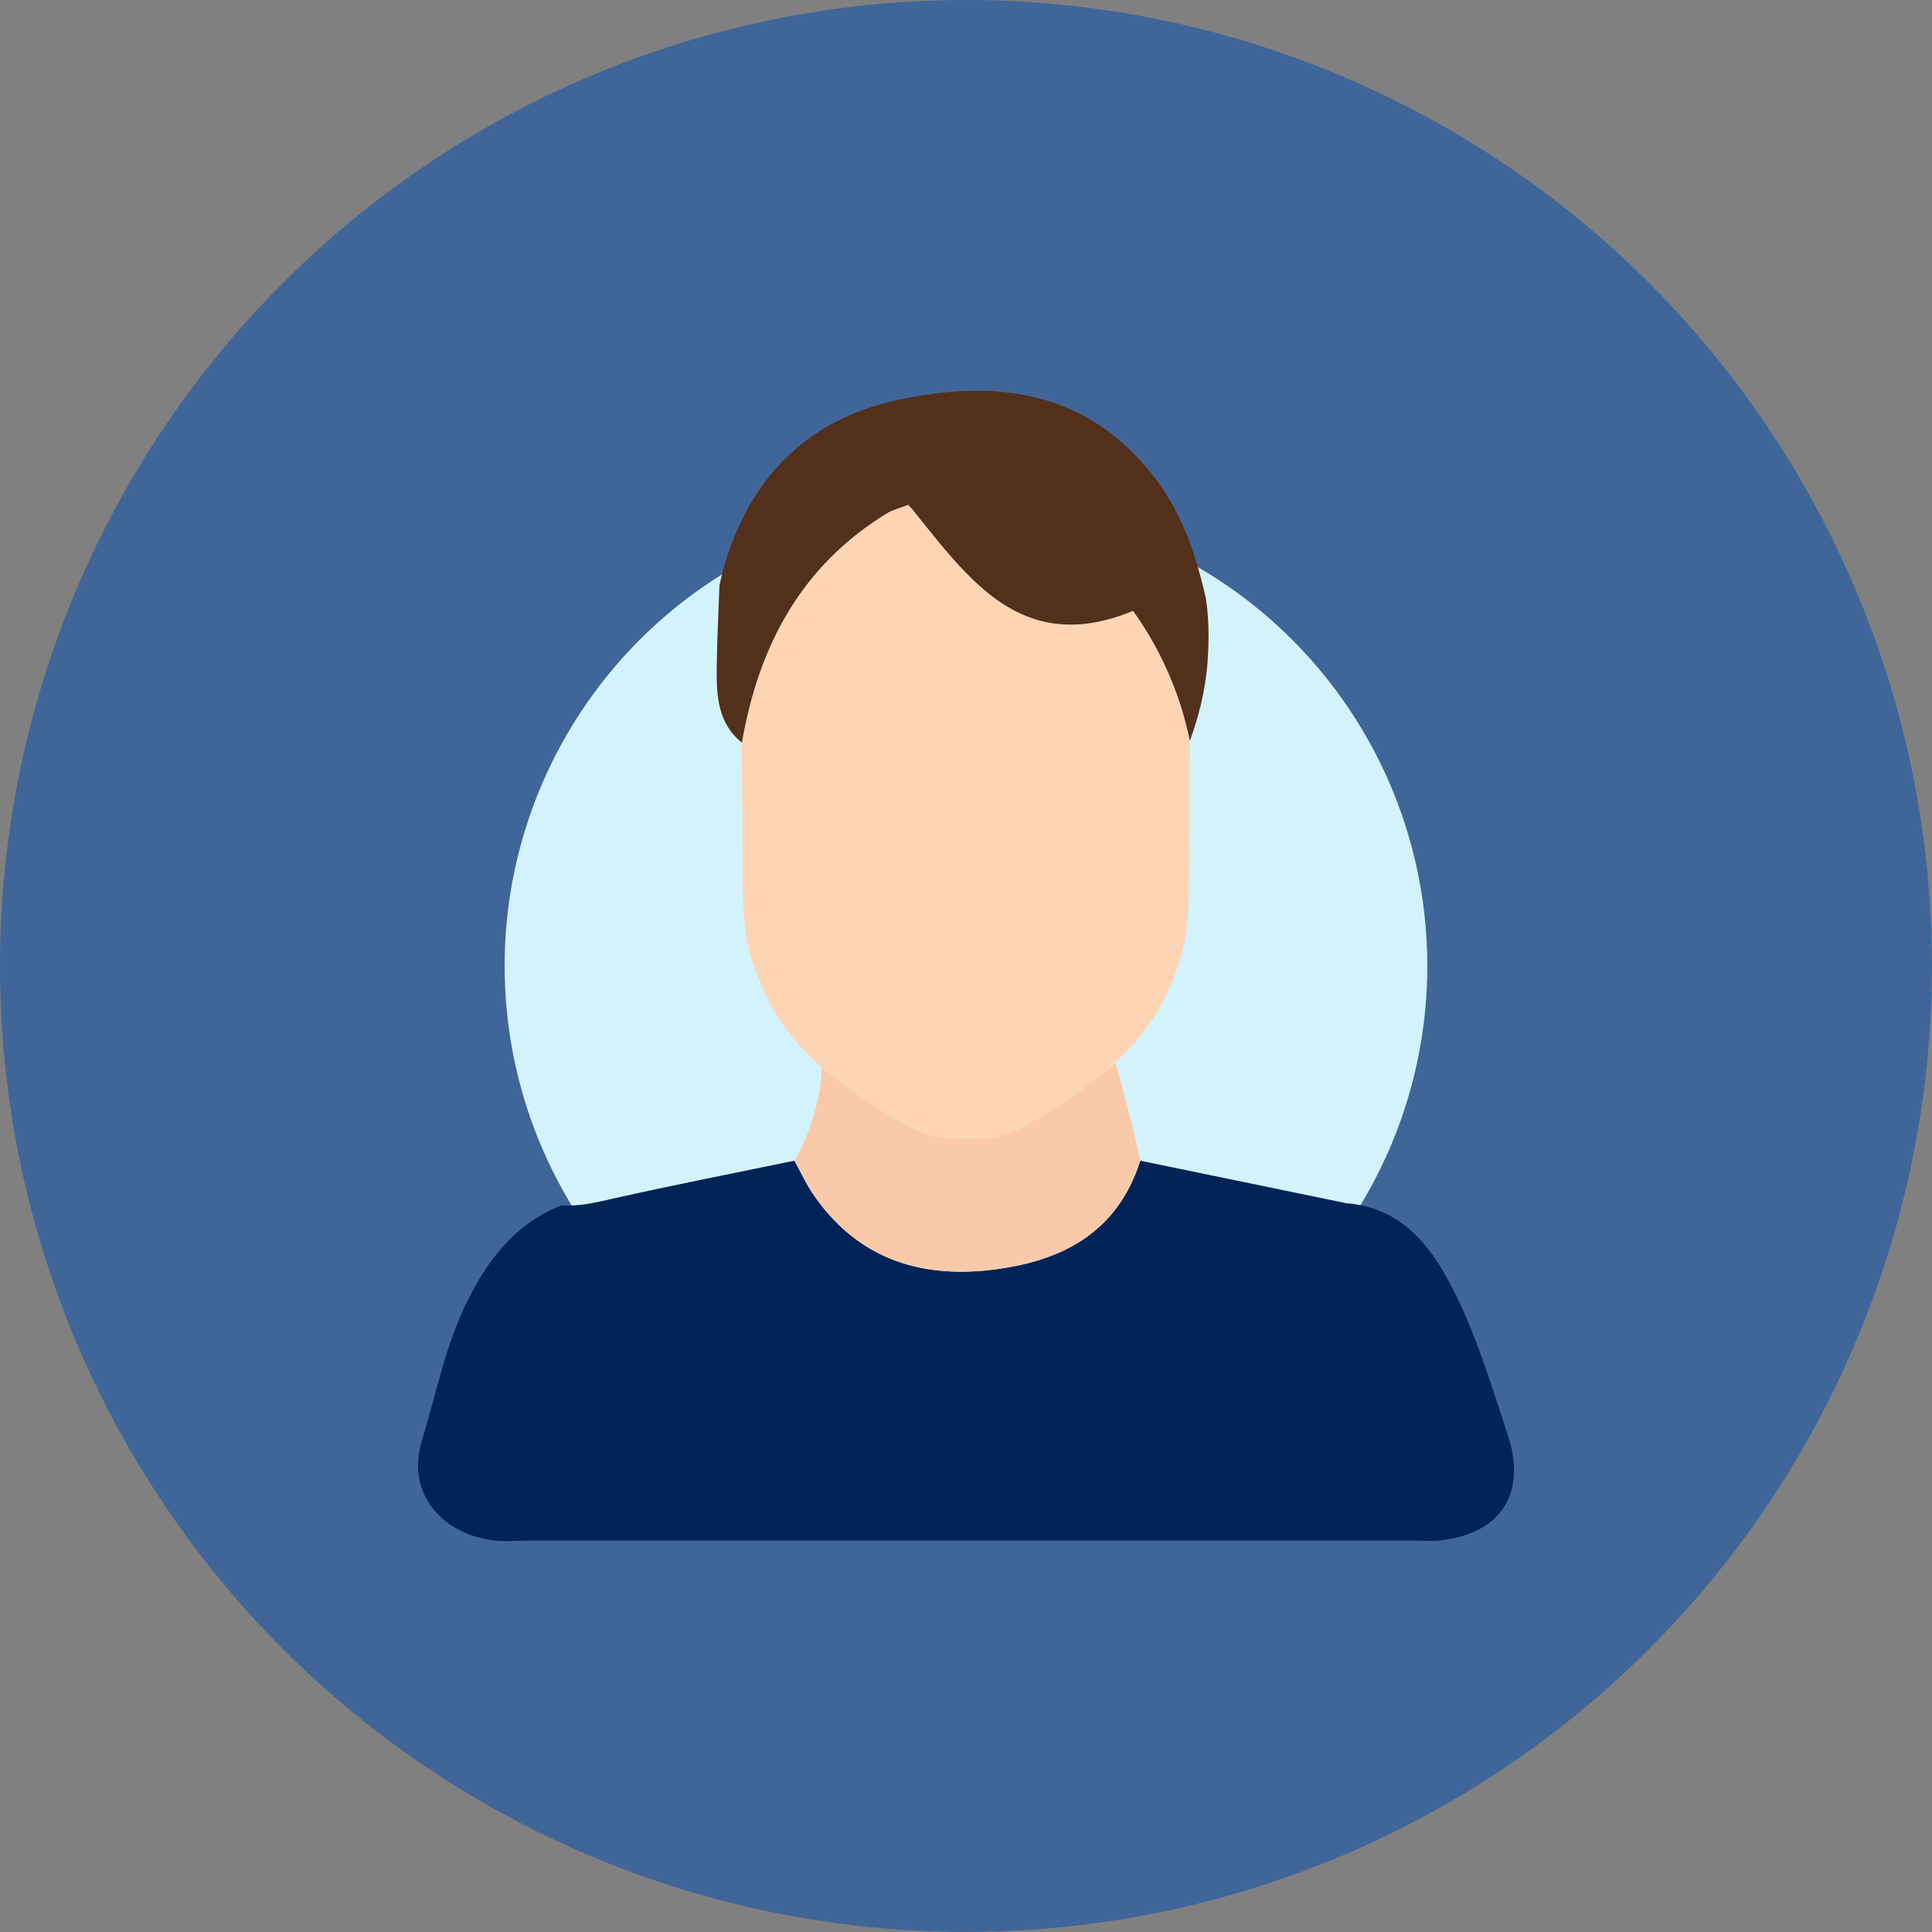
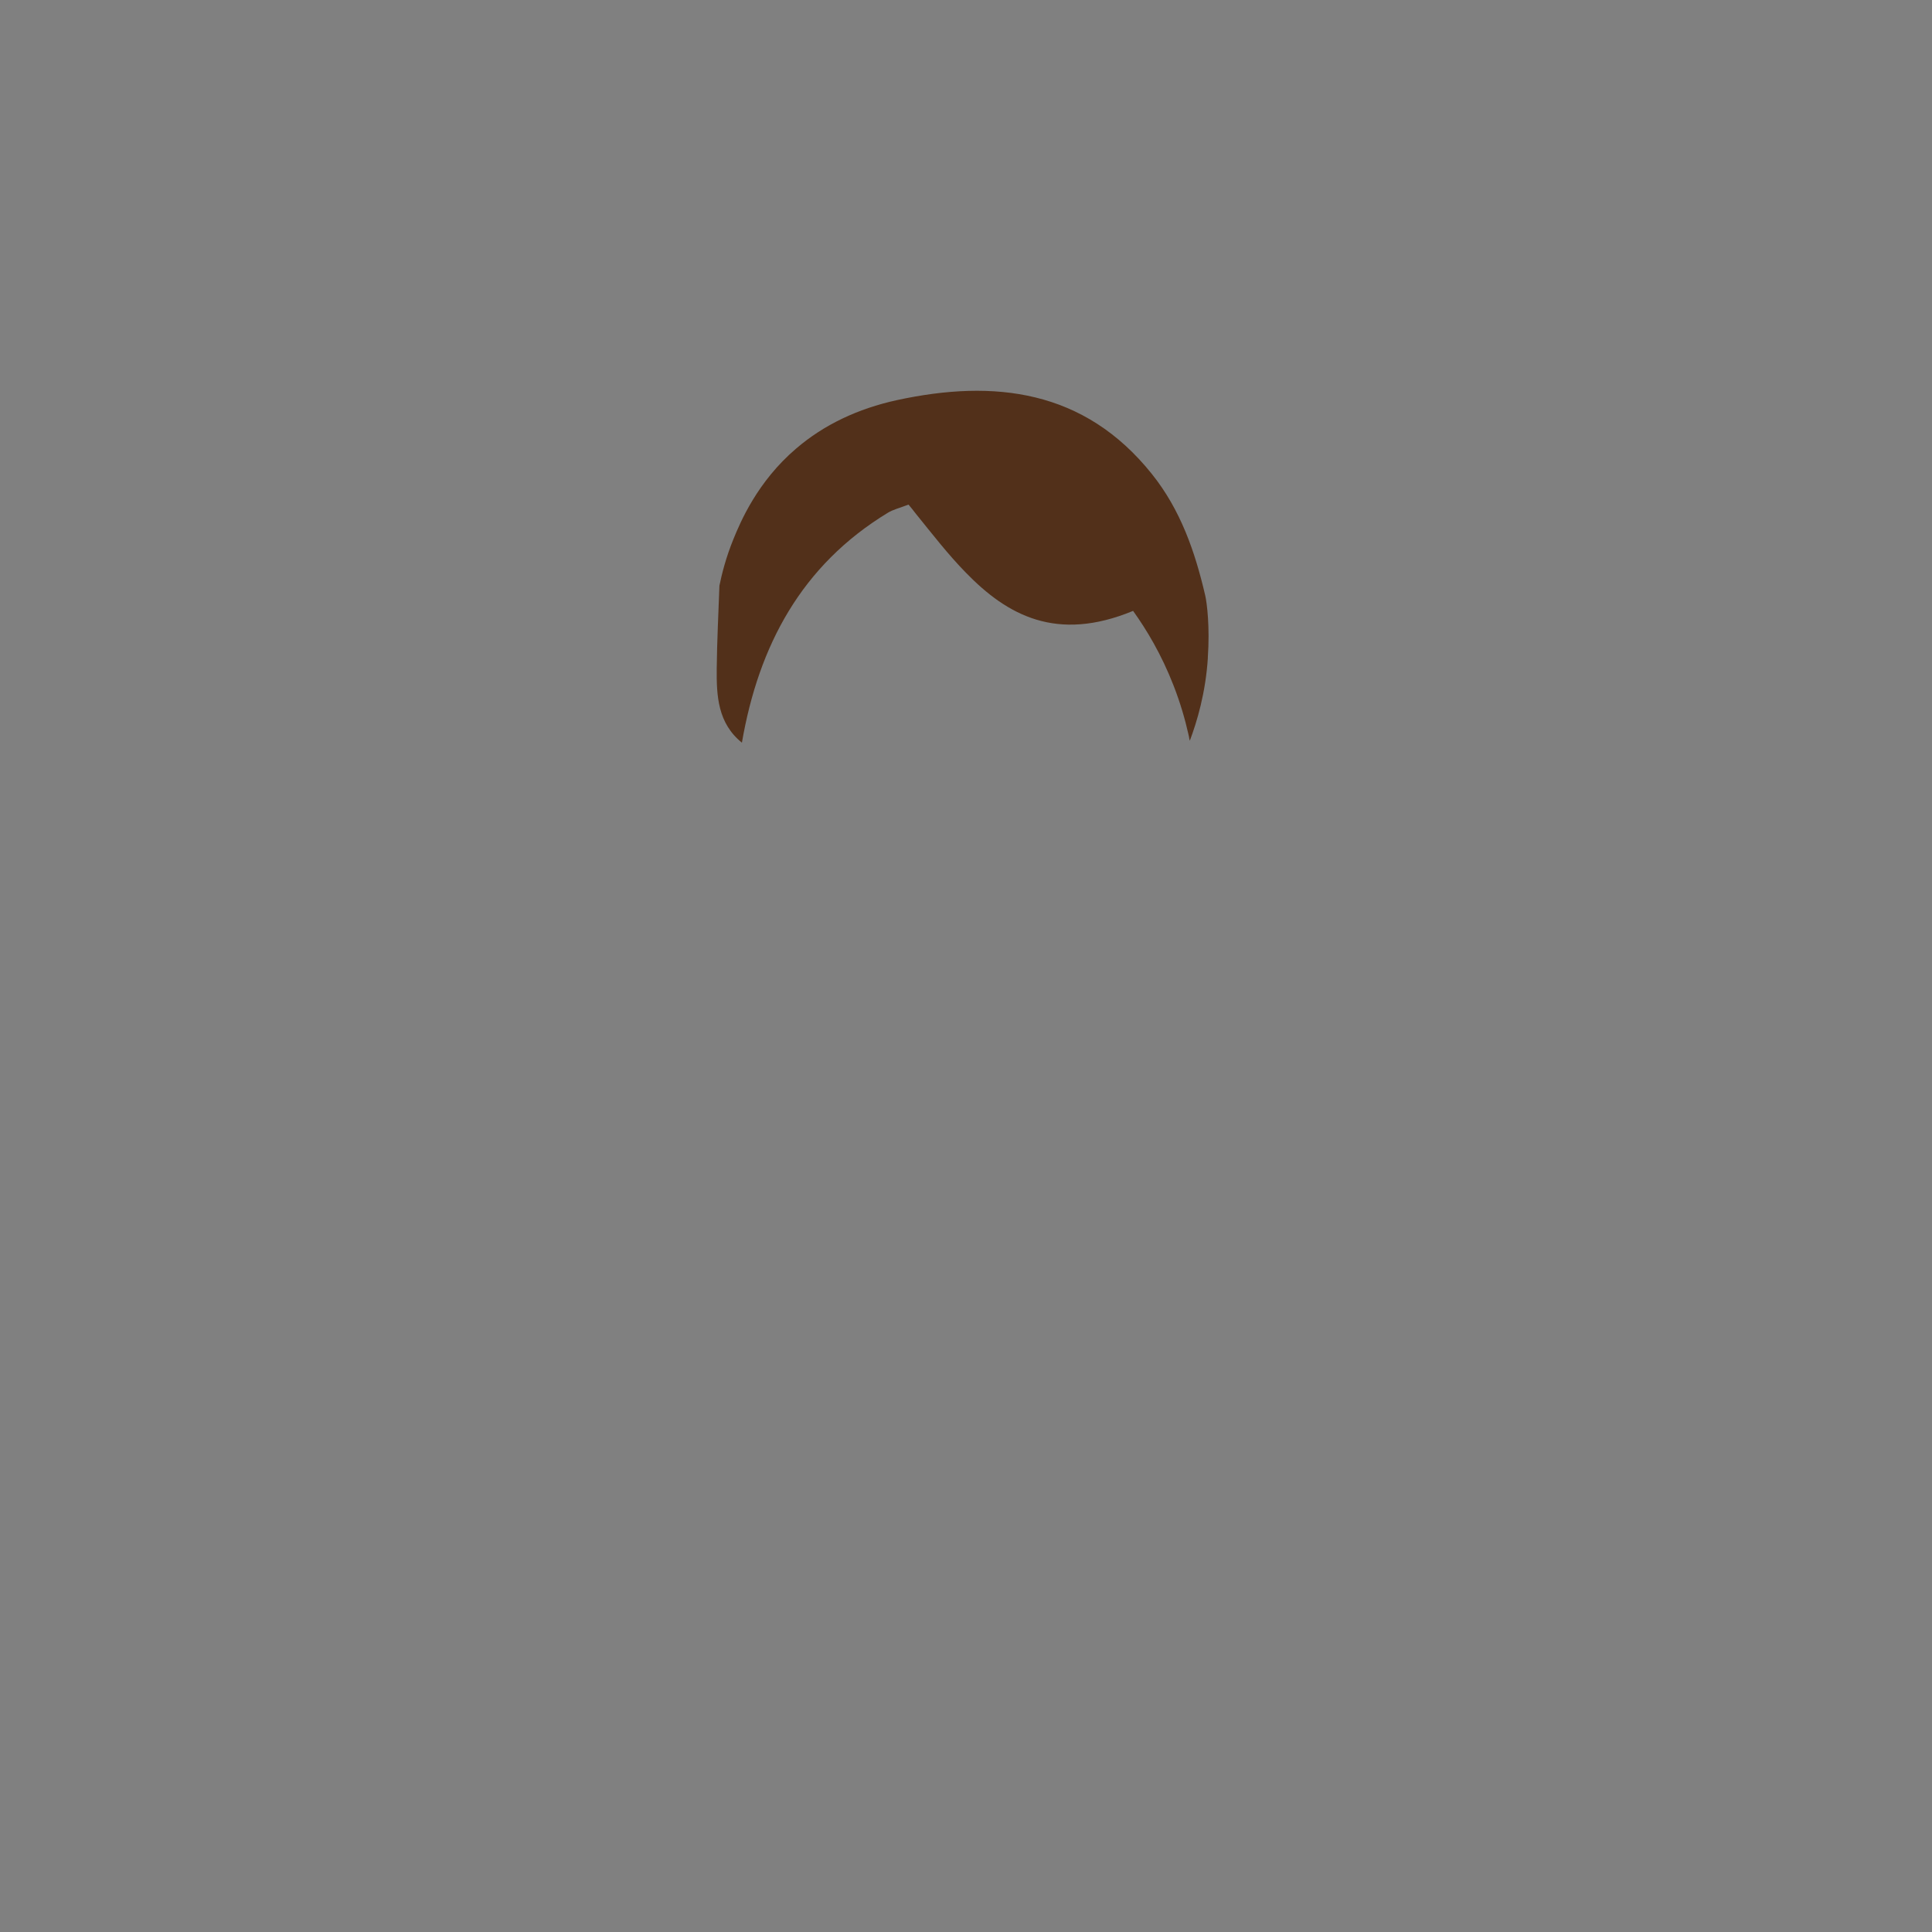
<svg xmlns="http://www.w3.org/2000/svg" id="katman_2" viewBox="0 0 279.29 279.29">
  <rect x="0" y="0" width="279.29" height="279.29" fill="#808080" stroke="none" />
  <defs>
    <style>      .cls-1 {        fill: #fac9a9;      }      .cls-2 {        fill: #d2f3fc;      }      .cls-3 {        fill: #406699;      }      .cls-4 {        fill: #52301a;      }      .cls-5 {        fill: #022356;      }      .cls-6 {        fill: #fdd5b5;      }    </style>
  </defs>
  <g id="katman_1">
    <g>
-       <circle class="cls-3" cx="139.64" cy="139.64" r="139.64" />
-       <circle class="cls-2" cx="139.64" cy="139.64" r="66.69" />
-       <path class="cls-5" d="M194.6,173.93c8.6.69,12.8,6.98,16.03,13.63,3.06,6.29,5.08,13.1,7.3,19.77,2.86,8.61-.96,14.42-9.88,15.37-1.23.13-2.48.02-3.72.02-42.79,0-85.58,0-128.36,0-1.55,0-3.12.16-4.65-.04-7.67-1-12.56-7.01-10.37-14.25,2.12-6.98,3.46-14.22,6.88-20.88,3.11-6.06,7-10.8,13.38-13.32,2.51.2,4.88-.39,7.32-.94,8.74-1.97,17.54-3.69,26.32-5.5.88,1.6,1.64,3.28,2.66,4.79,6.19,9.13,15.12,12.22,25.67,11.01,10.08-1.16,18.3-5.23,21.65-15.8,9.92,2.05,19.85,4.09,29.77,6.14Z" />
-       <path class="cls-1" d="M164.83,167.8c-3.35,10.55-11.56,14.62-21.65,15.78-10.54,1.22-19.46-1.88-25.66-11-1.03-1.51-1.78-3.2-2.67-4.78.97-1.72,2.03-3.99,2.85-6.76.72-2.5,1.03-4.78,1.14-6.72,1.68,1.45,3.25,2.56,4.51,3.43,6.18,4.3,10.11,7.03,15.61,6.91.23,0,.46-.04.7-.06.21.02.45.06.68.06,5.5.12,9.43-2.61,15.61-6.91,1.45-1.01,3.33-2.32,5.29-4.13.58,2.01,1.18,4.11,1.72,6.26.72,2.73,1.34,5.36,1.88,7.92Z" />
-       <path class="cls-6" d="M172.03,107.37c-.06,8.13-.08,13.48-.1,16.71-.02,6.93,0,10.92-1.8,16.06-.95,2.69-2.03,4.71-2.65,5.79-1.92,3.27-4.13,5.77-6.26,7.69-1.96,1.8-3.83,3.12-5.29,4.13-6.18,4.3-10.11,7.03-15.61,6.91-.23,0-.46-.04-.68-.06-.23.02-.46.06-.7.06-5.5.12-9.43-2.61-15.61-6.91-1.26-.87-2.83-1.98-4.51-3.43-2.34-2.01-4.88-4.71-7.03-8.39-.62-1.08-1.7-3.1-2.65-5.79-1.8-5.13-1.78-9.12-1.8-16.06-.02-3.23-.04-8.58-.1-16.71,2.42-14.02,8.6-25.64,21.09-33.23.76-.46,1.67-.68,2.98-1.18.35.43.68.83,1.03,1.26,2.38,2.94,4.73,5.96,7.3,8.6,5.98,6.14,13.09,10.07,24.15,5.5,1.92,2.67,4.09,6.26,5.85,10.79.99,2.54,1.67,4.92,2.15,7.05v.02c.06.21.1.41.12.6.04.19.08.39.12.6Z" />
      <path class="cls-4" d="M174.61,95.09c-.33,5.11-1.57,9.22-2.61,11.99-.02-.1-.04-.19-.08-.31-.02-.19-.06-.39-.12-.6v-.02c-.48-2.13-1.16-4.51-2.15-7.05-1.76-4.53-3.93-8.11-5.85-10.79-11.06,4.57-18.17.64-24.15-5.5-2.58-2.63-4.92-5.66-7.3-8.6-.33-.43-.66-.85-1.01-1.26h-.02c-1.32.5-2.23.72-2.98,1.18-12.49,7.59-18.67,19.21-21.09,33.23-3.49-2.81-3.68-6.76-3.64-10.73.04-3.99.25-7.98.39-11.97.35-1.72.95-4.09,2.03-6.74.99-2.42,3.43-8.29,9.1-13.11,3.99-3.41,8.87-5.73,14.54-6.97,14.06-3.04,27.09-1.53,36.85,10.69,4.14,5.17,6.24,11.23,7.71,17.57.25,1.1.68,4.53.37,8.99Z" />
    </g>
  </g>
</svg>